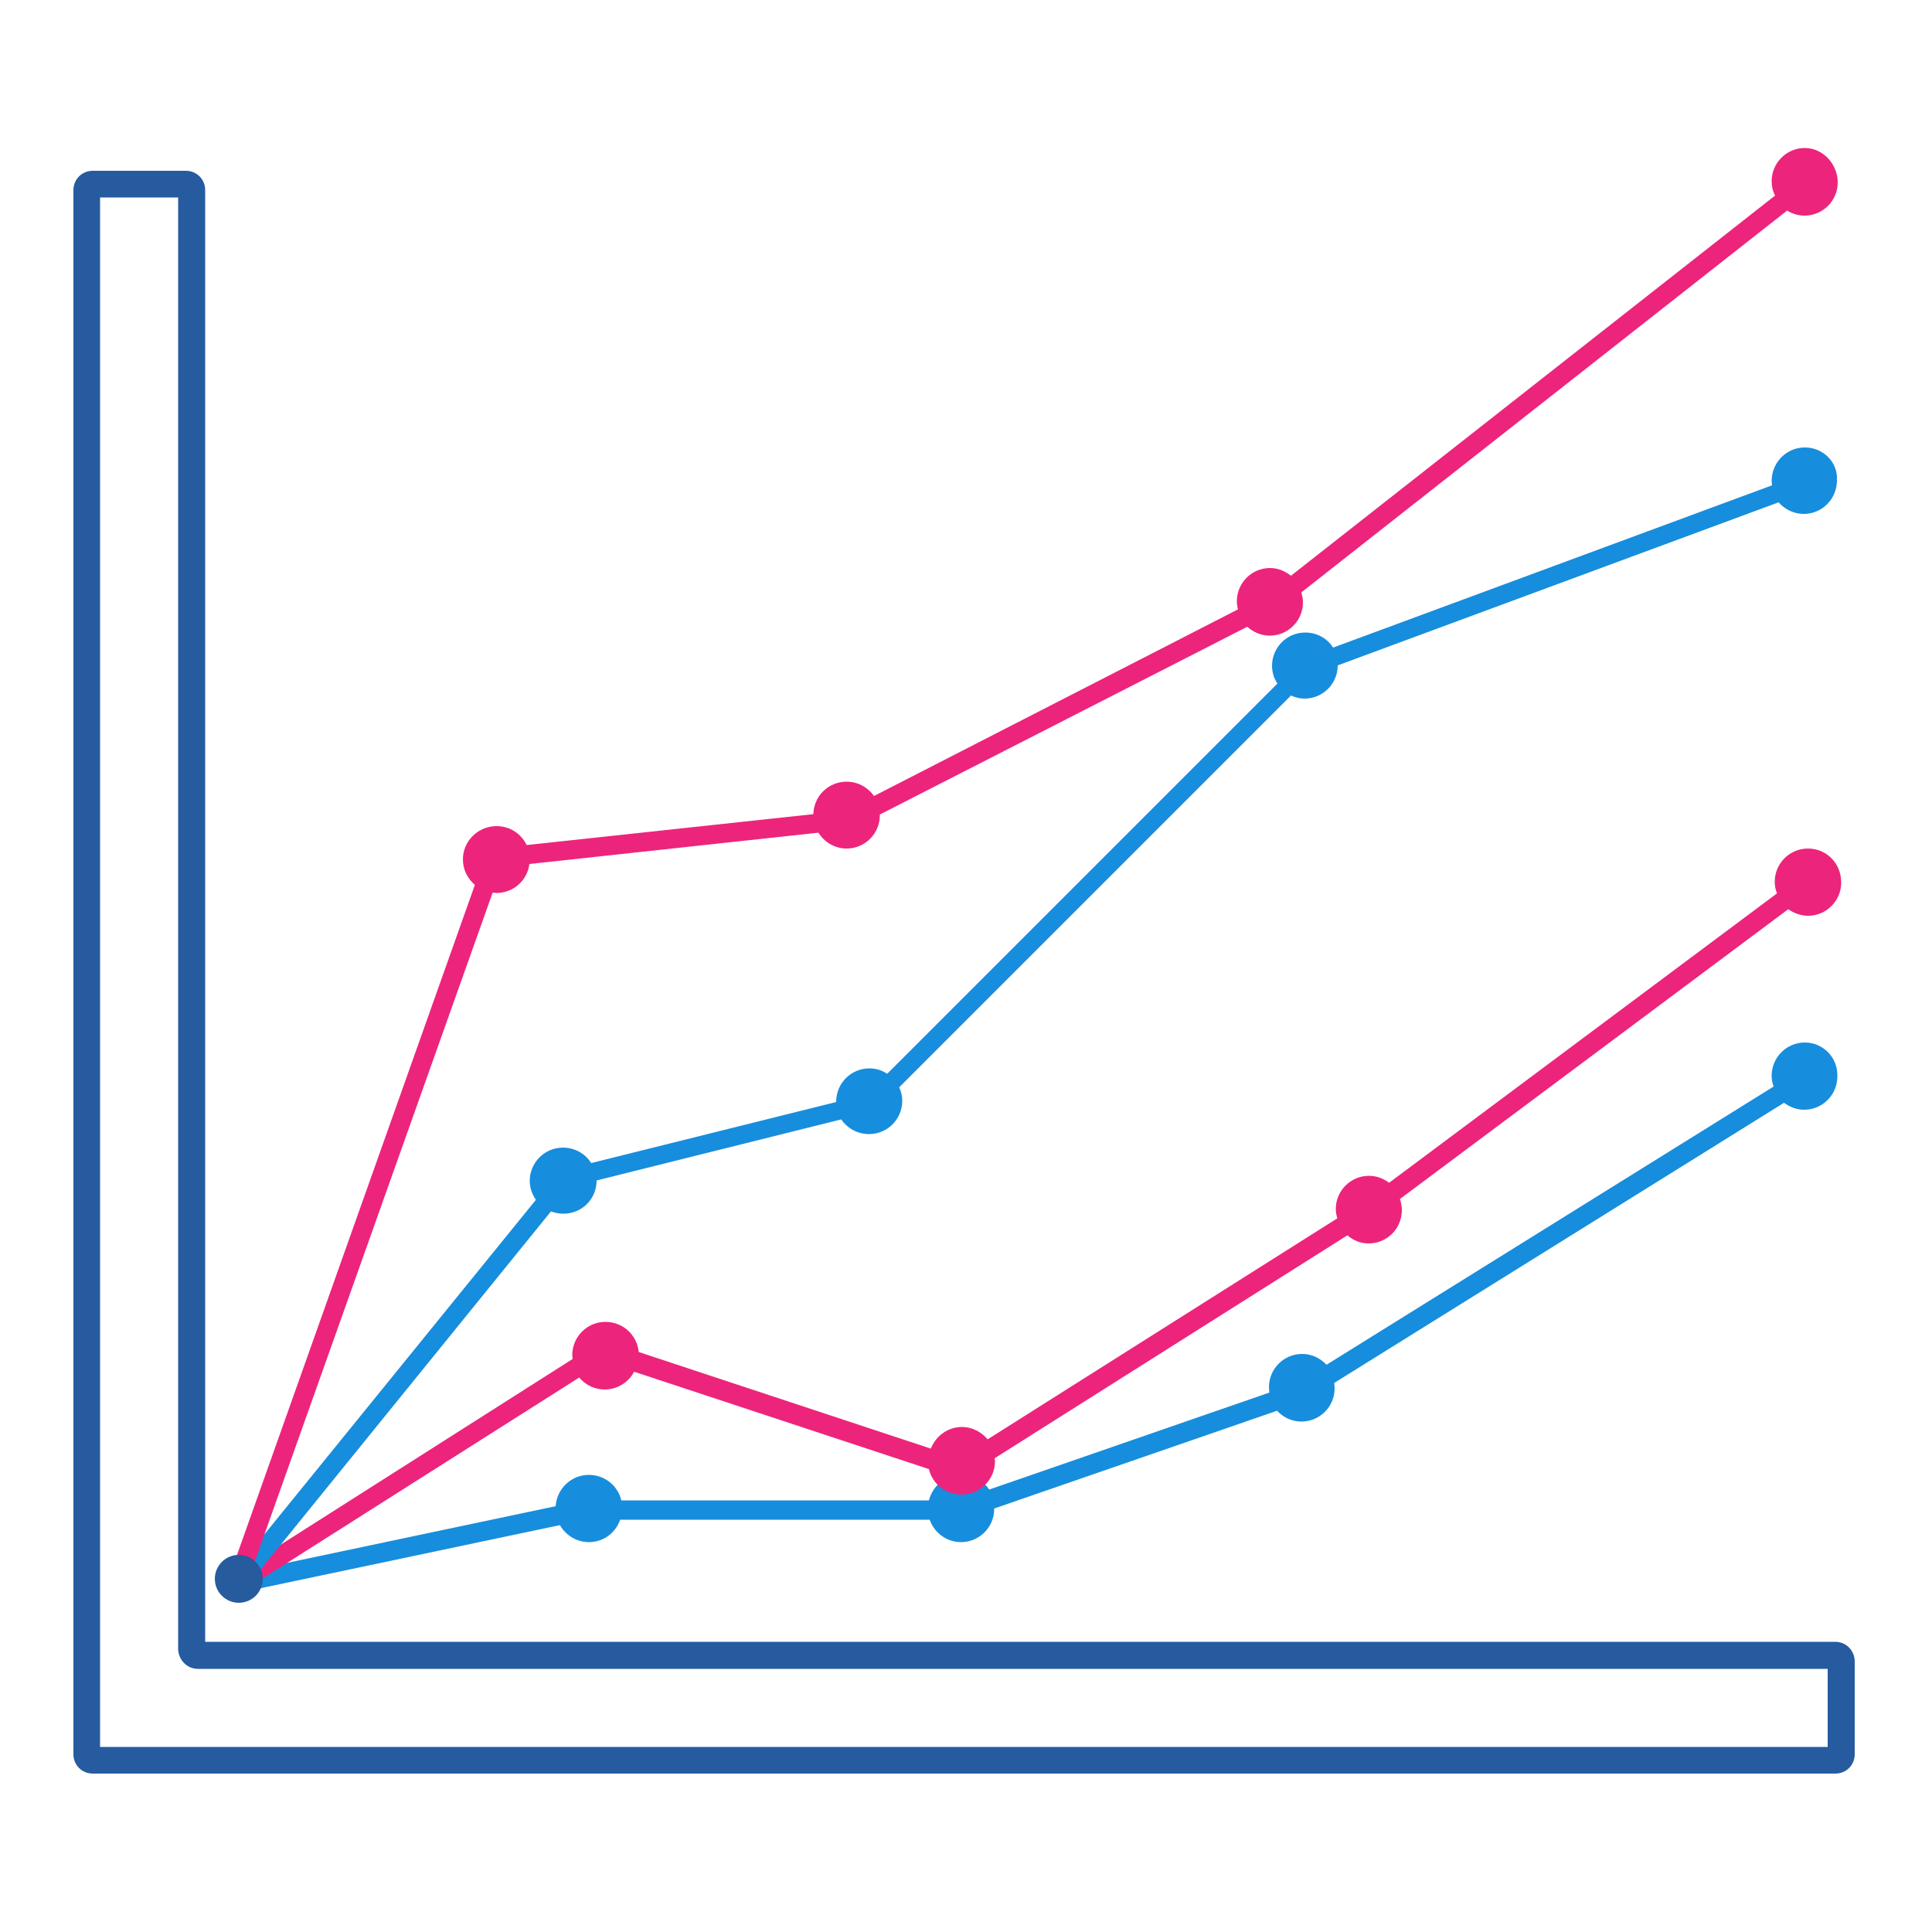
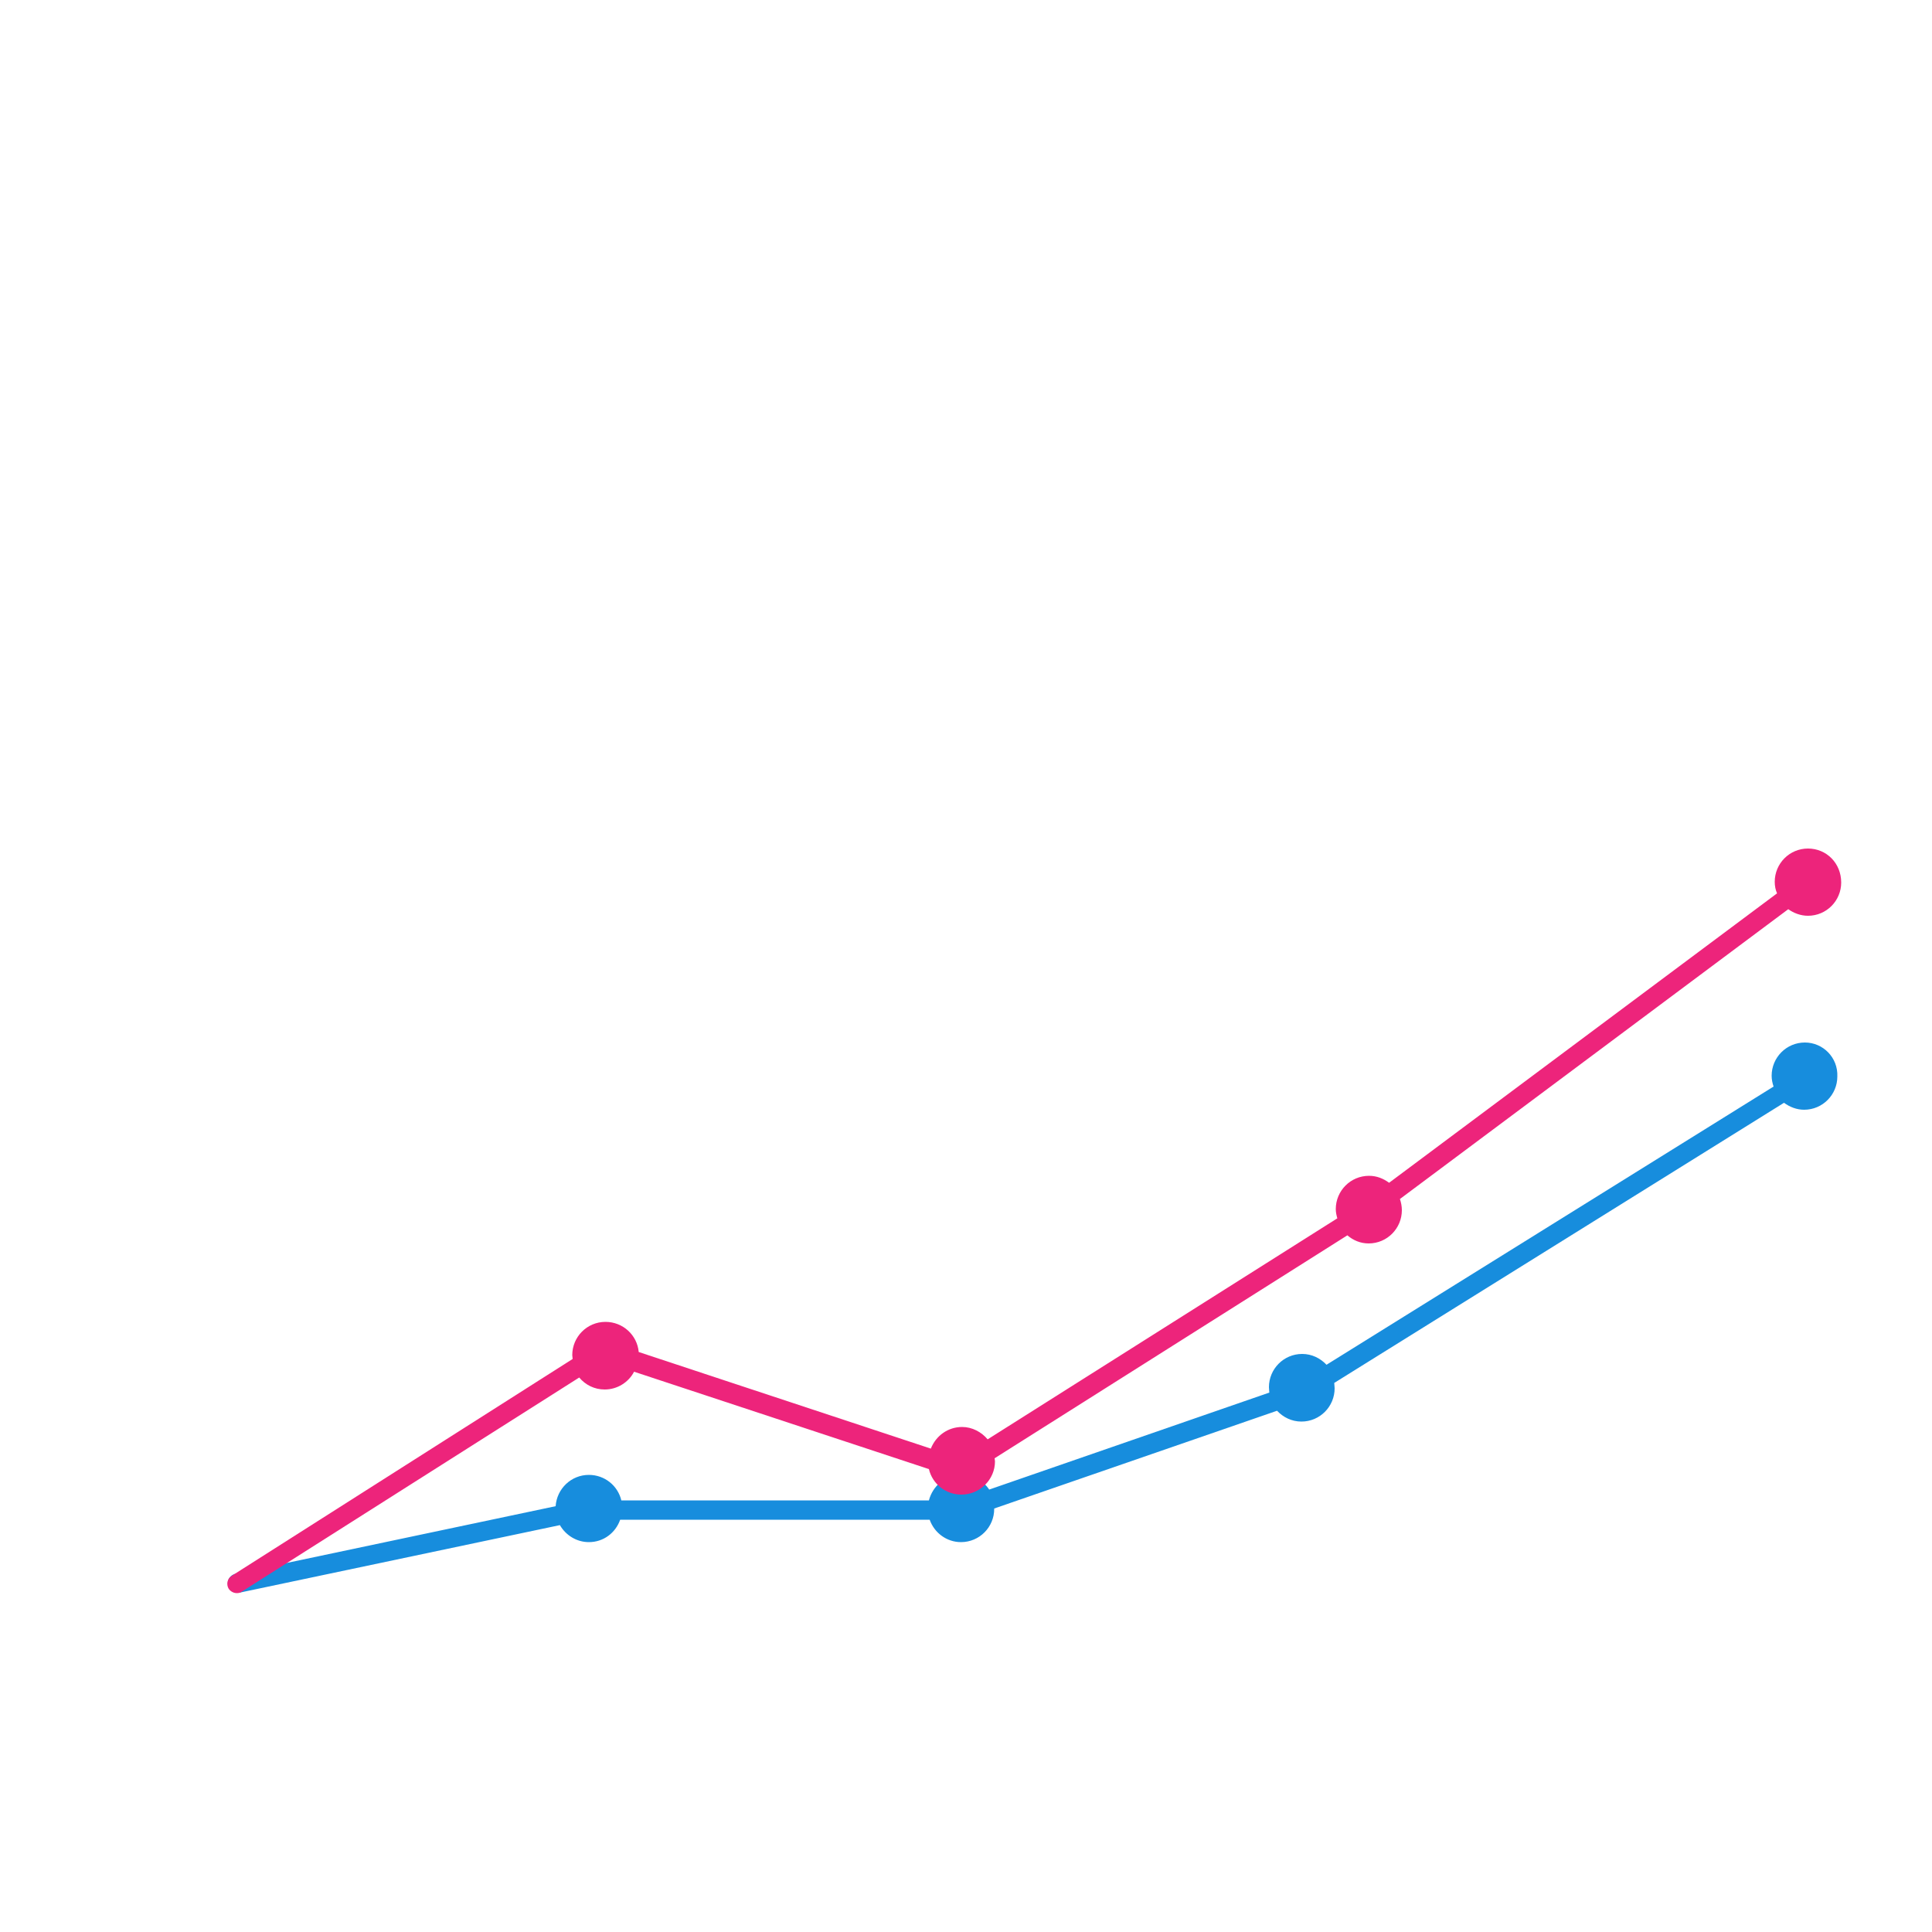
<svg xmlns="http://www.w3.org/2000/svg" version="1.1" id="Layer_1" x="0px" y="0px" viewBox="0 0 500 500" style="enable-background:new 0 0 500 500;" xml:space="preserve">
  <style type="text/css">
	.st0{fill:#265B9F;}
	.st1{fill:#178DDD;}
	.st2{fill:#ED247B;}
	.st3{fill:#265B9E;}
</style>
-   <path class="st0" d="M475,424.9H53.1V49.2c0-2.8-2.2-5-5-5H24c-2.8,0-5,2.2-5,5v404.8c0,2.8,2.2,5,5,5h451c2.8,0,5-2.2,5-5V430  C480,427.2,477.8,424.9,475,424.9z M51.2,431.9h421.8v20.2H25.9v-401h20.2v375.7C46.2,429.6,48.4,431.9,51.2,431.9z" />
  <g id="Layer_7">
    <path class="st1" d="M467.1,269.8c-4.8,0-8.6,3.9-8.6,8.6c0,1,0.2,1.9,0.5,2.8l-115.7,72c-1.6-1.7-3.8-2.8-6.3-2.8   c-4.8,0-8.6,3.9-8.6,8.6c0,0.5,0.1,1,0.1,1.4l-72.5,25.1c-1.5-2.3-4.2-3.8-7.2-3.8c-4.1,0-7.4,2.8-8.4,6.6h-79.6   c-0.9-3.8-4.3-6.6-8.4-6.6c-4.6,0-8.3,3.6-8.6,8.1l-82.9,17.5c-1.3,0.3-2.2,1.6-1.9,2.9c0.2,1.2,1.3,2,2.4,2c0.2,0,0.3,0,0.5,0   l83-17.5c1.5,2.6,4.3,4.4,7.5,4.4c3.8,0,6.9-2.4,8.1-5.8h80.1c1.2,3.4,4.4,5.8,8.1,5.8c4.8,0,8.6-3.9,8.6-8.6c0,0,0-0.1,0-0.1   l73.2-25.3c1.6,1.7,3.8,2.8,6.3,2.8c4.8,0,8.6-3.9,8.6-8.6c0-0.5-0.1-1-0.1-1.4l116.4-72.5c1.5,1.1,3.3,1.8,5.2,1.8   c4.8,0,8.6-3.9,8.6-8.6C475.7,273.7,471.8,269.8,467.1,269.8z" />
  </g>
  <g id="Layer_6">
    <path class="st2" d="M467.9,219.6c-4.8,0-8.6,3.9-8.6,8.6c0,1.1,0.2,2.1,0.6,3l-100.4,74.9c-1.5-1.1-3.2-1.8-5.2-1.8   c-4.8,0-8.6,3.9-8.6,8.6c0,0.9,0.2,1.7,0.4,2.4l-90.5,57.2c-1.6-1.9-4-3.2-6.6-3.2c-3.7,0-6.8,2.3-8.1,5.6l-75.6-25   c-0.4-4.4-4.1-7.8-8.6-7.8c-4.8,0-8.6,3.9-8.6,8.6c0,0.3,0.1,0.7,0.1,1L60,407.8c-1.2,0.7-1.5,2.3-0.8,3.4c0.5,0.7,1.3,1.1,2.1,1.1   c0.5,0,0.9-0.1,1.3-0.4l87.3-55.4c1.6,1.9,3.9,3.1,6.6,3.1c3.3,0,6.2-1.9,7.6-4.6l76.3,25.2c0.9,3.8,4.3,6.6,8.4,6.6   c4.8,0,8.7-3.9,8.7-8.6c0-0.3-0.1-0.6-0.1-0.8l91.3-57.7c1.5,1.3,3.4,2.1,5.5,2.1c4.8,0,8.6-3.9,8.6-8.6c0-1-0.2-2-0.5-2.9   l100.5-75c1.4,1,3.2,1.7,5.1,1.7c4.8,0,8.6-3.9,8.6-8.6C476.5,223.4,472.7,219.6,467.9,219.6z" />
  </g>
  <g id="Layer_5">
-     <path class="st1" d="M467.1,115.8c-4.8,0-8.6,3.9-8.6,8.7c0,0.4,0.1,0.7,0.1,1.1l-113.6,42c-1.5-2.4-4.2-3.9-7.2-3.9   c-4.8,0-8.6,3.9-8.6,8.6c0,1.7,0.5,3.3,1.4,4.6l-101,101c-1.3-0.9-2.9-1.4-4.6-1.4c-4.8,0-8.6,3.9-8.6,8.6c0,0,0,0.1,0,0.1L153,301   c-1.5-2.4-4.2-4-7.3-4c-4.8,0-8.6,3.9-8.6,8.6c0,1.8,0.6,3.5,1.6,4.9l-79.3,97.7c-0.9,1.1-0.7,2.6,0.4,3.5c0.5,0.4,1,0.5,1.6,0.5   c0.7,0,1.4-0.3,1.9-0.9l79.3-97.8c1,0.4,2.1,0.6,3.2,0.6c4.8,0,8.6-3.8,8.6-8.6l63.3-15.8c1.6,2.3,4.2,3.8,7.2,3.8   c4.8,0,8.6-3.9,8.6-8.6c0-1.3-0.3-2.5-0.8-3.5l101.4-101.4c1.1,0.5,2.3,0.8,3.5,0.8c4.8,0,8.6-3.9,8.6-8.6l114.1-42.2   c1.6,1.8,3.9,3,6.5,3c4.8,0,8.6-3.9,8.6-8.7C475.7,119.6,471.8,115.8,467.1,115.8z" />
-   </g>
+     </g>
  <g id="Layer_4">
-     <path class="st2" d="M467.1,38.3c-4.8,0-8.6,3.9-8.6,8.6c0,1.3,0.3,2.6,0.9,3.7L334.1,149c-1.5-1.2-3.4-2-5.4-2   c-4.8,0-8.6,3.9-8.6,8.6c0,0.7,0.1,1.4,0.3,2.1L226.2,206c-1.6-2.2-4.1-3.7-7.1-3.7c-4.7,0-8.5,3.7-8.6,8.4l-74.2,8   c-1.4-2.9-4.3-4.9-7.8-4.9c-4.8,0-8.7,3.9-8.7,8.6c0,2.7,1.2,5,3.1,6.6L59,409c-0.5,1.3,0.2,2.7,1.5,3.2c0.3,0.1,0.5,0.1,0.8,0.1   c1,0,2-0.6,2.3-1.6L127.5,231c0.3,0,0.6,0.1,1,0.1c4.4,0,8-3.3,8.5-7.5l74.8-8.1c1.5,2.4,4.2,4.1,7.3,4.1c4.8,0,8.6-3.9,8.6-8.6   c0-0.1,0-0.1,0-0.2l95.1-48.6c1.5,1.4,3.6,2.3,5.8,2.3c4.8,0,8.6-3.9,8.6-8.6c0-0.9-0.2-1.8-0.4-2.6l125.7-98.8   c1.3,0.8,2.8,1.3,4.5,1.3c4.8,0,8.6-3.9,8.6-8.6S471.8,38.3,467.1,38.3z" />
-   </g>
+     </g>
  <g id="Layer_3">
-     <circle class="st3" cx="61.8" cy="408.6" r="6.2" />
-   </g>
+     </g>
</svg>